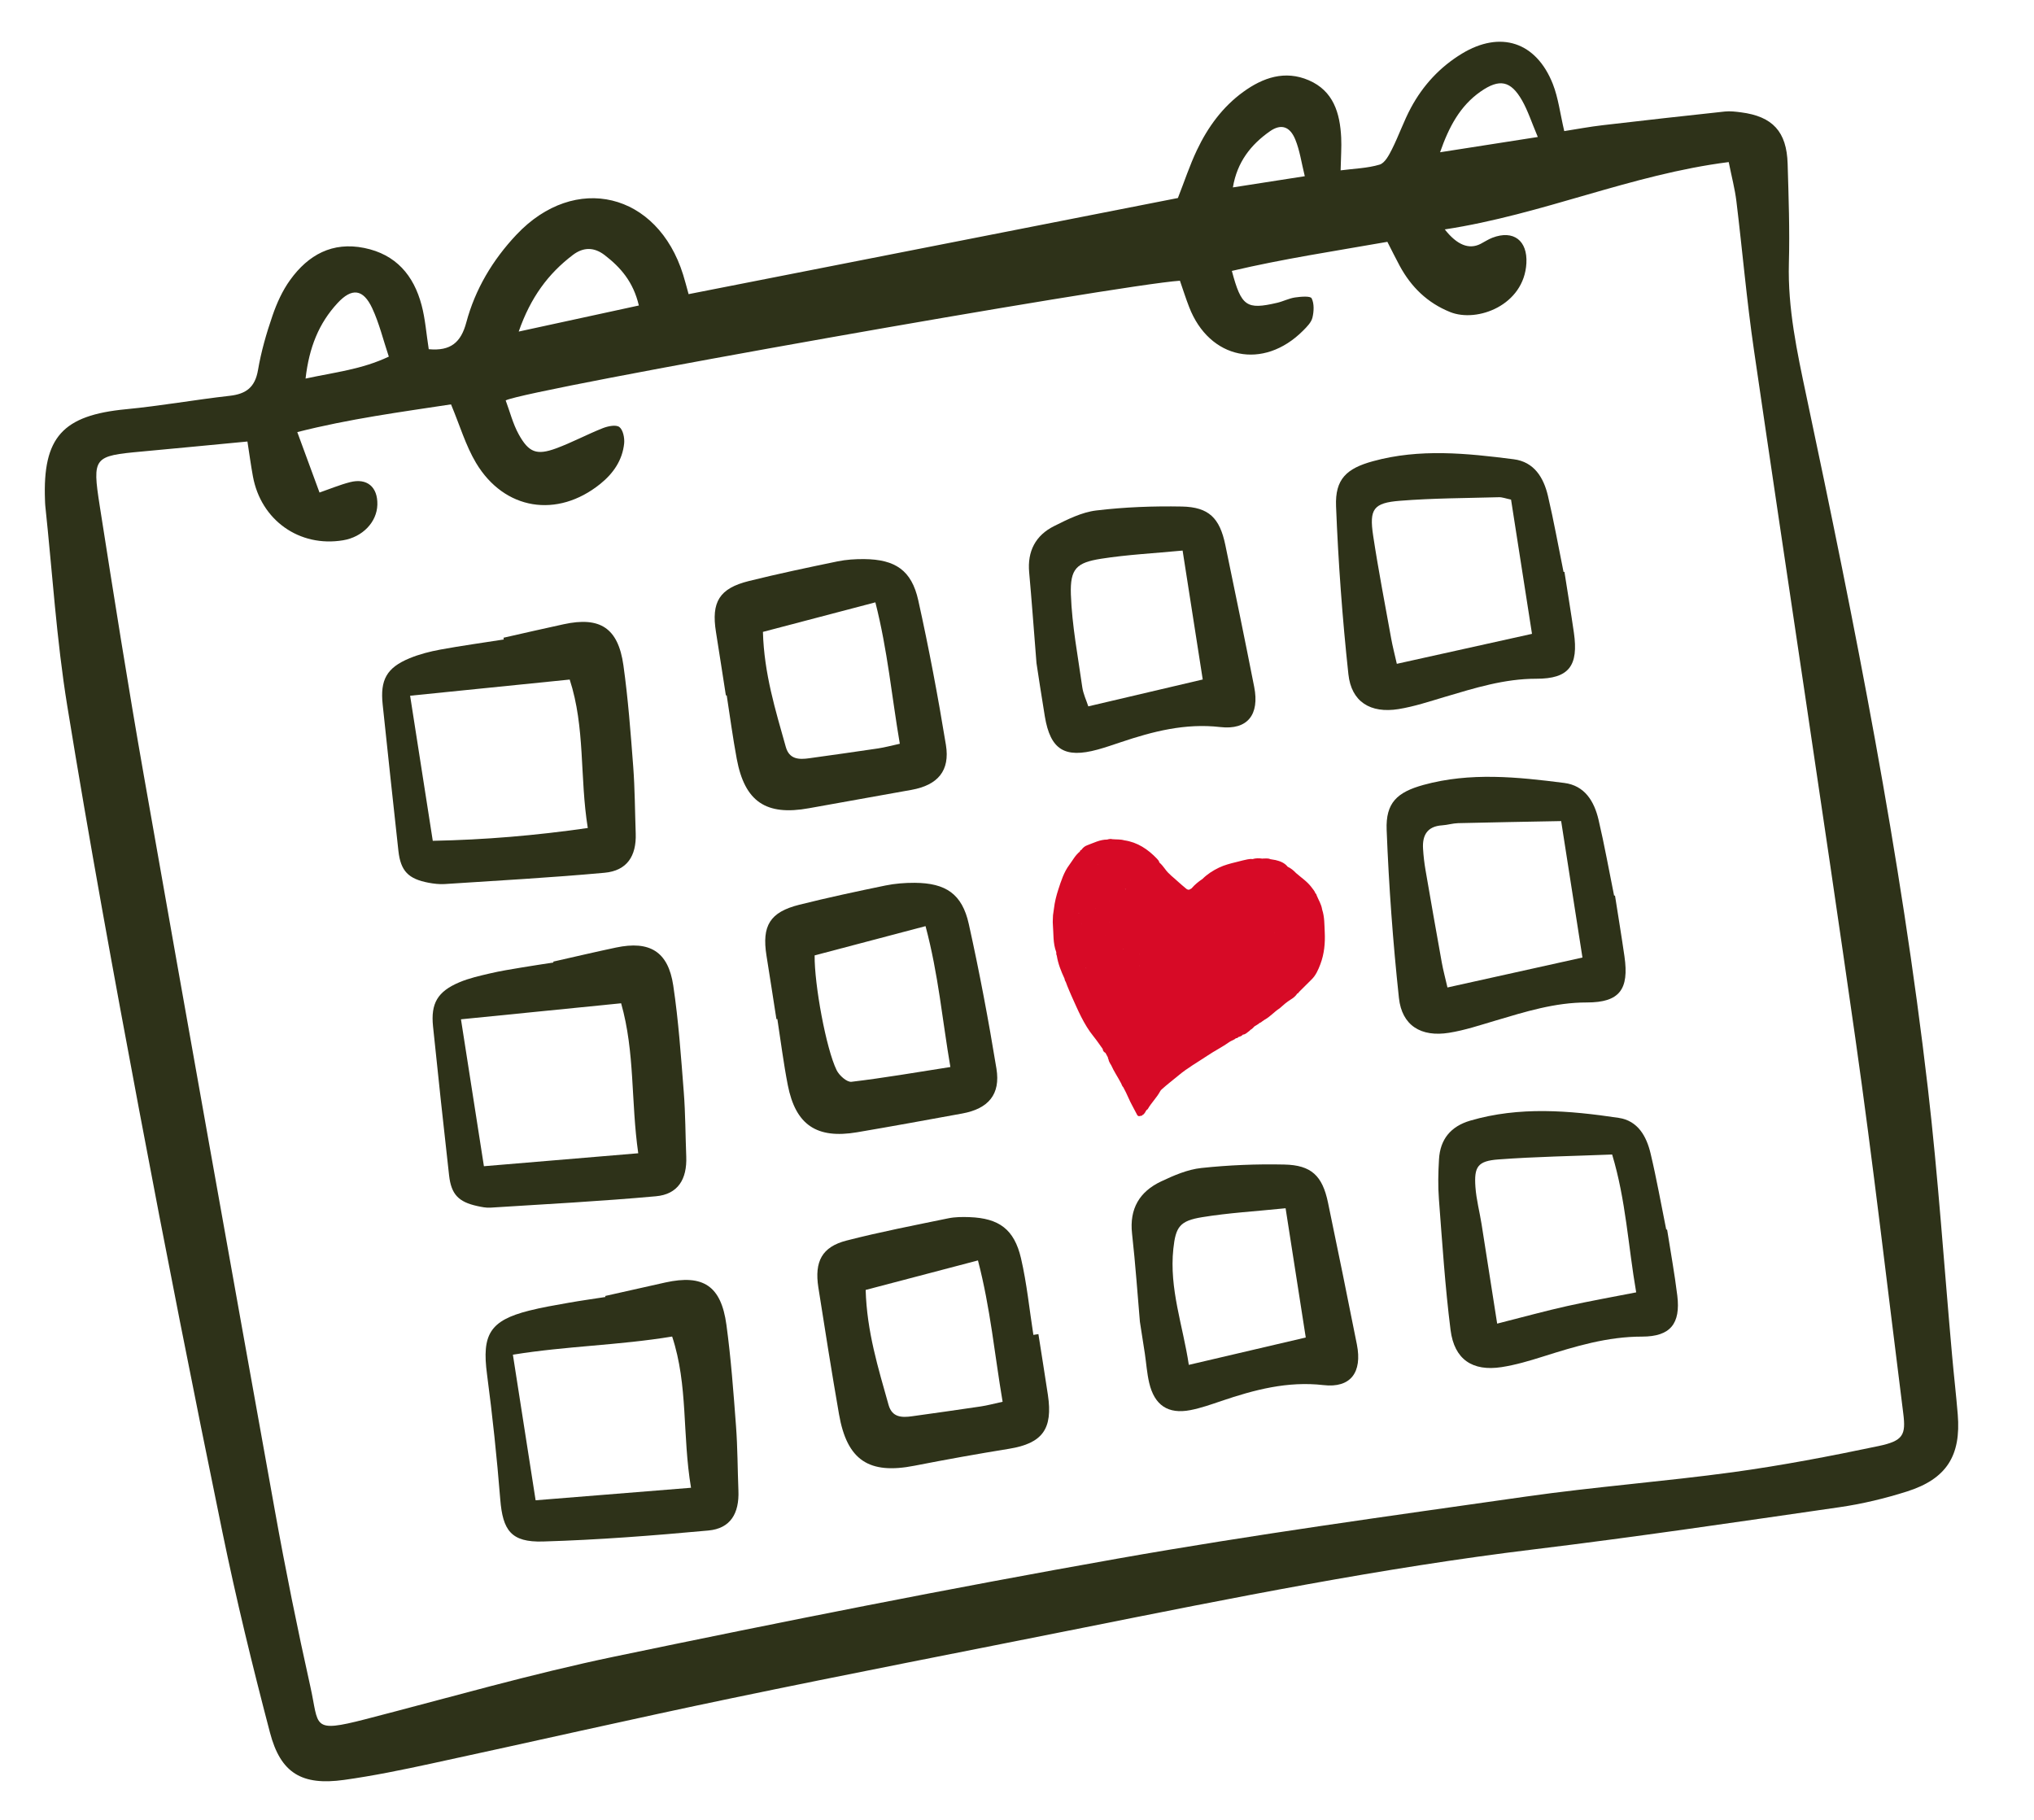
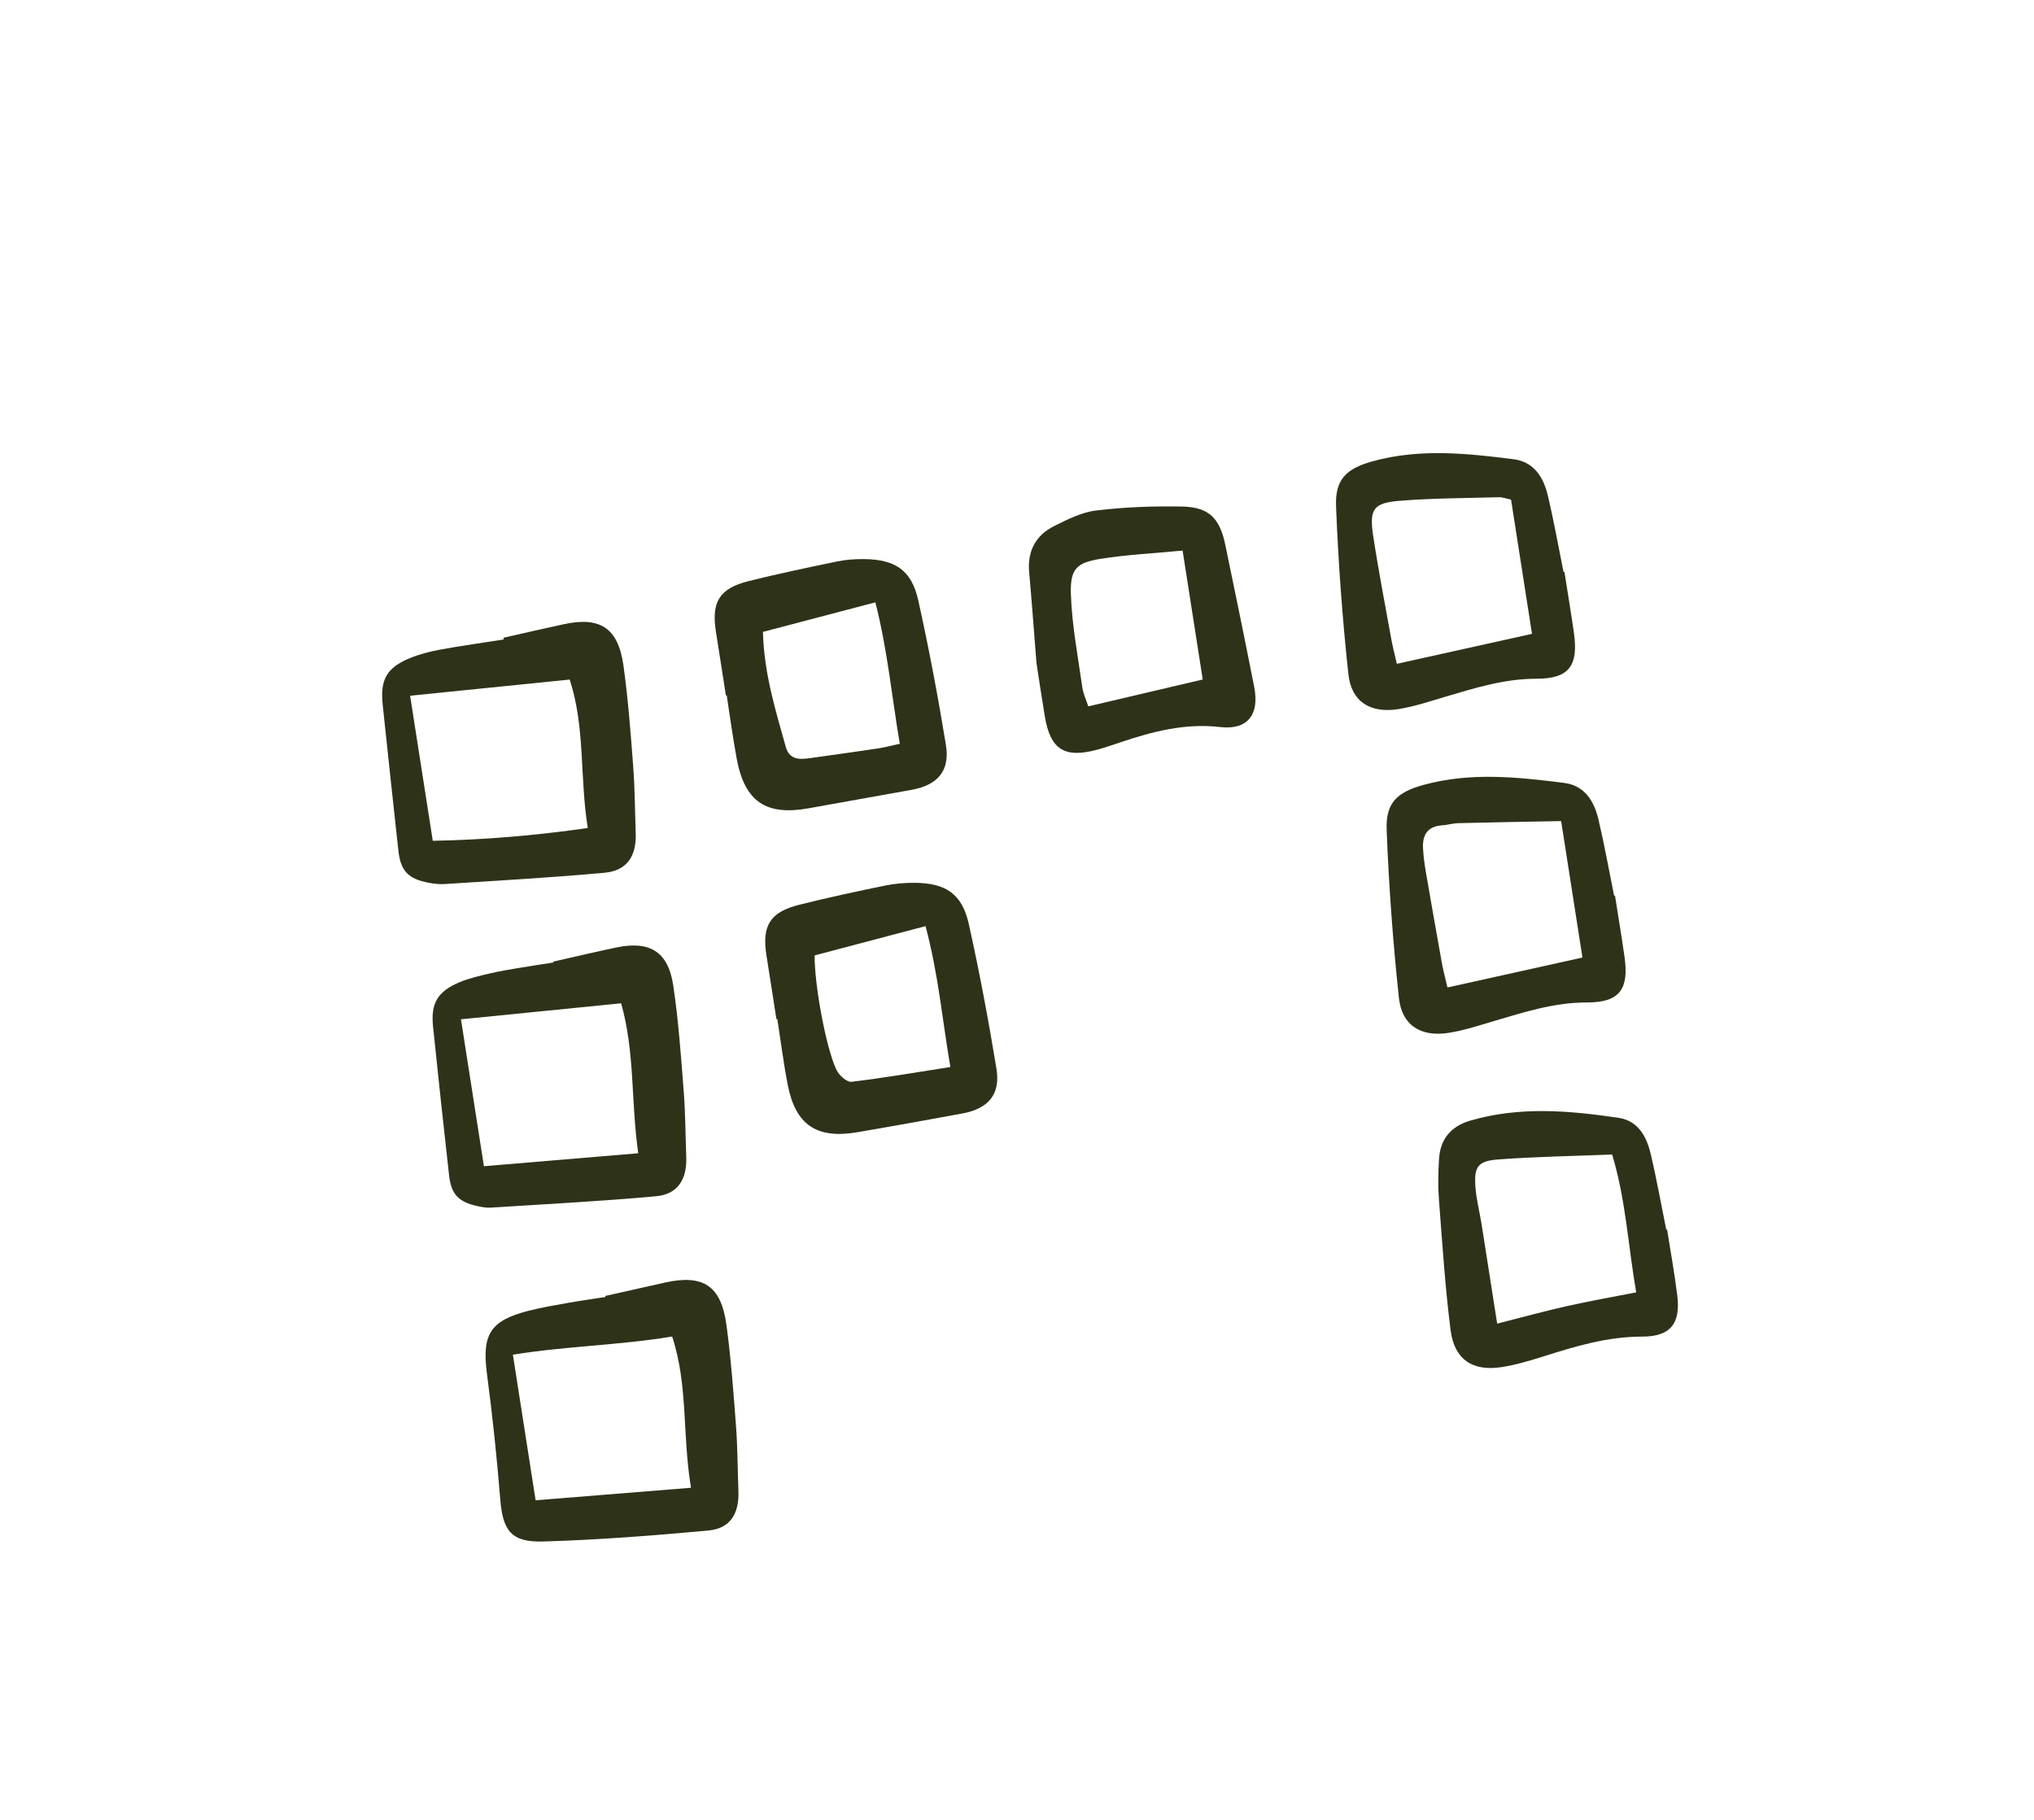
<svg xmlns="http://www.w3.org/2000/svg" width="57" height="51" viewBox="0 0 57 51" fill="none">
  <g clip-path="url(#clip0_129_255)">
-     <path d="M12.015 9.786C12.632 9.843 12.918 9.594 13.067 9.038C13.316 8.105 13.806 7.285 14.47 6.58C16.113 4.834 18.427 5.391 19.145 7.702C19.196 7.865 19.238 8.031 19.297 8.243C23.893 7.34 28.454 6.444 33.009 5.549C33.192 5.084 33.34 4.631 33.543 4.205C33.847 3.564 34.261 2.995 34.842 2.574C35.395 2.173 36.009 1.962 36.676 2.249C37.368 2.547 37.551 3.169 37.585 3.854C37.598 4.126 37.577 4.399 37.569 4.774C37.955 4.724 38.322 4.715 38.662 4.613C38.809 4.569 38.925 4.347 39.008 4.182C39.199 3.802 39.338 3.395 39.539 3.021C39.877 2.392 40.352 1.878 40.965 1.505C42.047 0.848 43.048 1.171 43.516 2.354C43.669 2.744 43.719 3.175 43.836 3.674C44.188 3.619 44.548 3.551 44.911 3.509C46.053 3.375 47.196 3.248 48.339 3.125C48.486 3.11 48.64 3.129 48.788 3.148C49.675 3.262 50.07 3.688 50.096 4.59C50.123 5.517 50.157 6.446 50.131 7.373C50.097 8.642 50.36 9.863 50.62 11.091C51.983 17.52 53.269 23.965 54.026 30.499C54.315 32.989 54.481 35.493 54.705 37.99C54.754 38.54 54.818 39.088 54.863 39.638C54.958 40.794 54.55 41.445 53.441 41.797C52.823 41.993 52.183 42.147 51.541 42.239C48.69 42.651 45.839 43.073 42.98 43.42C38.721 43.937 34.523 44.783 30.323 45.622C27.055 46.276 23.784 46.908 20.522 47.587C17.702 48.173 14.895 48.817 12.079 49.424C11.271 49.599 10.46 49.766 9.642 49.88C8.46 50.044 7.864 49.694 7.565 48.552C7.075 46.686 6.617 44.808 6.229 42.918C5.421 38.988 4.642 35.052 3.9 31.109C3.19 27.339 2.5 23.564 1.884 19.777C1.583 17.924 1.468 16.041 1.269 14.172C1.264 14.122 1.263 14.072 1.261 14.022C1.193 12.251 1.757 11.638 3.533 11.468C4.505 11.375 5.468 11.201 6.438 11.092C6.9 11.04 7.148 10.851 7.23 10.371C7.318 9.854 7.465 9.343 7.636 8.847C7.756 8.496 7.916 8.142 8.133 7.843C8.638 7.144 9.312 6.767 10.209 6.949C11.096 7.129 11.594 7.716 11.815 8.553C11.917 8.936 11.945 9.339 12.015 9.786ZM40.488 6.429C40.831 6.865 41.165 7 41.49 6.835C41.601 6.778 41.707 6.706 41.823 6.662C42.416 6.435 42.81 6.745 42.775 7.377C42.71 8.555 41.395 9.051 40.636 8.744C40 8.487 39.547 8.044 39.226 7.452C39.11 7.238 39.003 7.018 38.879 6.777C37.396 7.038 35.95 7.255 34.521 7.592C34.787 8.59 34.932 8.685 35.789 8.486C35.959 8.447 36.12 8.361 36.291 8.336C36.45 8.313 36.721 8.289 36.757 8.36C36.832 8.509 36.821 8.729 36.779 8.903C36.746 9.037 36.624 9.158 36.52 9.263C35.405 10.383 33.889 10.07 33.324 8.604C33.227 8.355 33.147 8.1 33.066 7.867C31.363 7.978 14.76 10.911 14.171 11.221C14.288 11.533 14.372 11.874 14.536 12.171C14.82 12.685 15.041 12.764 15.585 12.565C16.029 12.401 16.45 12.174 16.892 11.999C17.035 11.942 17.262 11.895 17.357 11.967C17.461 12.047 17.506 12.274 17.491 12.427C17.442 12.899 17.186 13.268 16.821 13.562C15.616 14.531 14.133 14.299 13.34 12.972C13.05 12.486 12.887 11.924 12.639 11.332C11.237 11.546 9.792 11.737 8.331 12.109C8.551 12.706 8.737 13.213 8.954 13.803C9.257 13.698 9.526 13.585 9.806 13.513C10.285 13.388 10.588 13.647 10.575 14.144C10.562 14.633 10.159 15.051 9.614 15.141C8.391 15.344 7.311 14.579 7.087 13.346C7.03 13.033 6.987 12.717 6.934 12.373C5.904 12.471 4.936 12.565 3.969 12.654C2.627 12.777 2.581 12.808 2.794 14.172C3.19 16.699 3.589 19.226 4.033 21.745C5.242 28.61 6.468 35.472 7.703 42.333C8 43.986 8.333 45.633 8.699 47.273C8.946 48.376 8.717 48.572 10.238 48.18C12.565 47.58 14.879 46.911 17.23 46.422C21.913 45.447 26.607 44.513 31.317 43.679C35.113 43.007 38.937 42.485 42.754 41.941C44.688 41.665 46.639 41.519 48.574 41.255C49.937 41.068 51.292 40.808 52.639 40.525C53.336 40.379 53.413 40.215 53.336 39.607C52.893 36.1 52.491 32.587 51.992 29.087C51.074 22.658 50.09 16.238 49.152 9.811C48.949 8.424 48.829 7.024 48.659 5.631C48.618 5.294 48.529 4.962 48.445 4.542C45.704 4.889 43.239 6.009 40.488 6.429L40.488 6.429ZM17.903 8.561C17.746 7.893 17.388 7.491 16.946 7.15C16.651 6.923 16.35 6.919 16.052 7.146C15.364 7.67 14.871 8.331 14.536 9.292C15.729 9.033 16.805 8.8 17.903 8.561L17.903 8.561ZM8.563 10.609C9.396 10.429 10.134 10.354 10.896 9.994C10.737 9.519 10.627 9.058 10.431 8.638C10.177 8.094 9.859 8.06 9.458 8.495C8.935 9.06 8.662 9.738 8.563 10.609L8.563 10.609ZM40.356 4.267L43.095 3.839C42.923 3.434 42.819 3.105 42.652 2.812C42.336 2.261 42.022 2.196 41.49 2.567C40.918 2.967 40.605 3.552 40.356 4.267ZM36.565 4.938C36.471 4.559 36.425 4.218 36.299 3.91C36.148 3.541 35.9 3.461 35.589 3.678C35.056 4.051 34.668 4.54 34.55 5.252L36.565 4.938Z" fill="#2E3219" />
    <path d="M15.505 26.948C16.091 26.816 16.675 26.678 17.263 26.554C18.207 26.355 18.725 26.665 18.867 27.618C19.015 28.607 19.084 29.609 19.162 30.607C19.209 31.205 19.207 31.807 19.231 32.407C19.257 33.05 18.996 33.469 18.381 33.524C16.839 33.664 15.291 33.745 13.745 33.843C13.623 33.851 13.496 33.825 13.374 33.798C12.85 33.683 12.645 33.472 12.585 32.939C12.428 31.548 12.279 30.156 12.135 28.763C12.069 28.118 12.262 27.786 12.872 27.528C13.146 27.412 13.443 27.346 13.734 27.278C14.026 27.209 14.323 27.163 14.619 27.113C14.915 27.063 15.212 27.02 15.509 26.973C15.507 26.965 15.506 26.956 15.505 26.948L15.505 26.948ZM12.918 28.565L13.561 32.682C14.988 32.562 16.395 32.444 17.886 32.319C17.678 30.871 17.797 29.491 17.406 28.116C15.89 28.267 14.44 28.412 12.918 28.565Z" fill="#2E3219" />
    <path d="M14.11 17.872C14.671 17.745 15.232 17.616 15.795 17.494C16.814 17.272 17.322 17.596 17.47 18.642C17.602 19.584 17.673 20.534 17.745 21.483C17.792 22.106 17.793 22.733 17.815 23.358C17.837 23.994 17.567 24.401 16.943 24.458C15.45 24.595 13.953 24.677 12.457 24.775C12.309 24.784 12.156 24.765 12.01 24.738C11.443 24.631 11.228 24.41 11.165 23.846C11.013 22.48 10.87 21.113 10.724 19.745C10.65 19.053 10.835 18.713 11.475 18.448C11.75 18.334 12.046 18.258 12.339 18.204C12.929 18.096 13.524 18.014 14.117 17.921C14.115 17.905 14.112 17.888 14.11 17.872ZM12.128 23.563C13.593 23.534 14.997 23.416 16.472 23.204C16.242 21.779 16.405 20.394 15.965 19.044C14.456 19.197 13.006 19.344 11.493 19.497L12.128 23.563Z" fill="#2E3219" />
    <path d="M16.961 36.318C17.523 36.192 18.084 36.064 18.646 35.94C19.706 35.707 20.208 36.032 20.357 37.127C20.485 38.069 20.555 39.02 20.626 39.969C20.671 40.567 20.669 41.169 20.693 41.769C20.72 42.417 20.467 42.835 19.851 42.891C18.309 43.033 16.763 43.154 15.216 43.199C14.321 43.225 14.089 42.887 14.019 42.017C13.925 40.846 13.802 39.677 13.648 38.513C13.5 37.398 13.728 37.008 14.824 36.73C15.187 36.638 15.558 36.576 15.928 36.51C16.272 36.449 16.619 36.401 16.965 36.347C16.964 36.337 16.962 36.328 16.961 36.318L16.961 36.318ZM19.365 41.694C19.116 40.211 19.288 38.824 18.836 37.455C17.335 37.703 15.87 37.72 14.373 37.964L15.01 42.044C16.424 41.93 17.831 41.817 19.365 41.693L19.365 41.694Z" fill="#2E3219" />
-     <path d="M29.1 37.387C29.189 37.955 29.28 38.523 29.366 39.092C29.509 40.049 29.211 40.448 28.281 40.6C27.395 40.744 26.51 40.902 25.628 41.075C24.351 41.326 23.737 40.924 23.512 39.632C23.306 38.449 23.119 37.264 22.933 36.078C22.82 35.349 23.038 34.942 23.72 34.766C24.663 34.523 25.62 34.339 26.574 34.142C26.767 34.102 26.973 34.102 27.171 34.109C27.994 34.14 28.422 34.447 28.612 35.262C28.776 35.967 28.847 36.693 28.959 37.409C29.006 37.402 29.053 37.394 29.1 37.387L29.1 37.387ZM24.259 36.149C24.292 37.317 24.612 38.342 24.901 39.372C25 39.723 25.271 39.73 25.56 39.689C26.202 39.599 26.844 39.51 27.485 39.414C27.672 39.386 27.855 39.336 28.097 39.283C27.871 37.956 27.758 36.672 27.406 35.322C26.325 35.606 25.323 35.869 24.259 36.149L24.259 36.149Z" fill="#2E3219" />
    <path d="M21.758 28.561C21.666 27.968 21.575 27.375 21.48 26.783C21.346 25.941 21.575 25.561 22.401 25.354C23.2 25.154 24.007 24.981 24.814 24.815C25.081 24.76 25.36 24.739 25.633 24.74C26.507 24.746 26.962 25.052 27.149 25.894C27.447 27.236 27.702 28.59 27.924 29.948C28.042 30.672 27.696 31.071 26.965 31.205C25.983 31.384 25.001 31.564 24.016 31.731C22.886 31.922 22.296 31.524 22.077 30.41C21.957 29.796 21.88 29.175 21.784 28.557C21.775 28.558 21.766 28.56 21.758 28.561L21.758 28.561ZM25.937 25.954C24.849 26.241 23.83 26.51 22.829 26.774C22.82 27.592 23.151 29.39 23.445 29.99C23.517 30.138 23.734 30.332 23.862 30.316C24.766 30.209 25.664 30.053 26.633 29.902C26.408 28.594 26.299 27.309 25.937 25.954Z" fill="#2E3219" />
    <path d="M20.342 19.49C20.249 18.897 20.159 18.304 20.064 17.711C19.929 16.87 20.158 16.489 20.985 16.283C21.808 16.078 22.64 15.904 23.471 15.732C23.714 15.682 23.968 15.666 24.217 15.668C25.09 15.677 25.546 15.982 25.733 16.823C26.031 18.165 26.286 19.519 26.508 20.876C26.626 21.601 26.28 22 25.549 22.134C24.591 22.309 23.632 22.474 22.674 22.649C21.469 22.869 20.87 22.469 20.646 21.265C20.536 20.675 20.457 20.079 20.365 19.486C20.357 19.487 20.349 19.489 20.342 19.49L20.342 19.49ZM21.38 17.708C21.412 18.877 21.732 19.901 22.021 20.932C22.119 21.282 22.39 21.29 22.679 21.249C23.321 21.159 23.964 21.07 24.605 20.974C24.791 20.946 24.975 20.896 25.216 20.843C24.989 19.517 24.876 18.232 24.531 16.88C23.446 17.165 22.444 17.429 21.38 17.708L21.38 17.708Z" fill="#2E3219" />
    <path d="M45.258 25.096C45.347 25.665 45.441 26.232 45.523 26.801C45.657 27.728 45.387 28.093 44.47 28.093C43.575 28.092 42.747 28.352 41.909 28.601C41.479 28.728 41.048 28.873 40.607 28.943C39.822 29.069 39.287 28.74 39.203 27.967C39.035 26.403 38.92 24.83 38.859 23.259C38.829 22.497 39.152 22.2 39.892 21.996C41.201 21.636 42.52 21.773 43.835 21.941C44.411 22.014 44.675 22.456 44.796 22.969C44.962 23.674 45.089 24.389 45.233 25.1C45.241 25.098 45.25 25.097 45.258 25.096L45.258 25.096ZM43.749 23.01C42.752 23.029 41.807 23.045 40.861 23.068C40.712 23.072 40.565 23.119 40.415 23.129C39.997 23.156 39.855 23.407 39.879 23.786C39.891 23.985 39.914 24.185 39.948 24.382C40.097 25.246 40.248 26.11 40.404 26.974C40.443 27.189 40.5 27.4 40.563 27.673C41.843 27.389 43.074 27.116 44.346 26.834L43.749 23.01L43.749 23.01Z" fill="#2E3219" />
    <path d="M46.718 34.456C46.815 35.073 46.928 35.689 47.004 36.309C47.099 37.092 46.813 37.457 46.017 37.457C45.046 37.456 44.147 37.729 43.24 38.016C42.86 38.136 42.473 38.251 42.08 38.312C41.265 38.437 40.755 38.099 40.65 37.272C40.496 36.057 40.418 34.833 40.324 33.612C40.295 33.24 40.304 32.862 40.326 32.489C40.358 31.927 40.654 31.566 41.2 31.405C42.58 31.001 43.972 31.12 45.361 31.327C45.902 31.407 46.142 31.847 46.256 32.328C46.424 33.033 46.55 33.748 46.694 34.459C46.702 34.457 46.71 34.456 46.718 34.455L46.718 34.456ZM41.956 37.093C42.711 36.902 43.31 36.736 43.917 36.601C44.542 36.461 45.175 36.35 45.852 36.217C45.625 34.906 45.564 33.634 45.178 32.354C44.08 32.398 43.032 32.414 41.99 32.492C41.41 32.536 41.306 32.694 41.347 33.268C41.372 33.616 41.464 33.959 41.519 34.305C41.66 35.191 41.797 36.078 41.956 37.093L41.956 37.093Z" fill="#2E3219" />
    <path d="M43.841 16.025C43.93 16.593 44.024 17.161 44.106 17.73C44.24 18.657 43.969 19.023 43.053 19.021C42.157 19.02 41.33 19.281 40.492 19.529C40.062 19.657 39.631 19.801 39.19 19.872C38.405 19.997 37.87 19.669 37.787 18.895C37.618 17.331 37.503 15.759 37.441 14.187C37.411 13.426 37.735 13.128 38.475 12.925C39.784 12.565 41.103 12.702 42.418 12.87C42.994 12.943 43.258 13.385 43.379 13.897C43.545 14.603 43.672 15.318 43.816 16.028C43.824 16.027 43.833 16.026 43.842 16.025L43.841 16.025ZM42.345 14.001C42.195 13.97 42.099 13.931 42.004 13.934C41.079 13.96 40.151 13.96 39.23 14.034C38.488 14.093 38.369 14.265 38.48 15.007C38.626 15.973 38.813 16.933 38.986 17.895C39.025 18.111 39.081 18.323 39.144 18.603C40.422 18.319 41.652 18.047 42.932 17.763L42.345 14.001L42.345 14.001Z" fill="#2E3219" />
-     <path d="M31.944 37.039C31.881 36.316 31.821 35.44 31.724 34.569C31.647 33.874 31.934 33.394 32.537 33.109C32.894 32.94 33.28 32.773 33.666 32.732C34.435 32.65 35.214 32.618 35.988 32.635C36.75 32.65 37.059 32.951 37.215 33.701C37.491 35.025 37.762 36.351 38.025 37.678C38.179 38.459 37.851 38.904 37.089 38.816C36.08 38.7 35.153 38.947 34.224 39.262C33.94 39.358 33.654 39.46 33.36 39.517C32.733 39.638 32.352 39.382 32.204 38.751C32.142 38.484 32.123 38.206 32.083 37.934C32.046 37.686 32.006 37.438 31.944 37.04L31.944 37.039ZM36.027 33.86C35.179 33.947 34.428 33.989 33.69 34.11C33.061 34.212 32.947 34.379 32.881 34.998C32.762 36.117 33.151 37.152 33.315 38.249C34.479 37.976 35.537 37.729 36.592 37.482L36.027 33.86Z" fill="#2E3219" />
    <path d="M29.046 18.582C28.963 17.54 28.909 16.79 28.841 16.041C28.787 15.448 29.02 15.002 29.54 14.743C29.916 14.555 30.317 14.353 30.724 14.305C31.516 14.21 32.322 14.18 33.12 14.195C33.876 14.21 34.181 14.516 34.338 15.272C34.613 16.596 34.886 17.922 35.147 19.249C35.3 20.024 34.964 20.463 34.197 20.375C33.215 20.262 32.31 20.496 31.404 20.801C31.19 20.872 30.977 20.947 30.76 21.006C29.835 21.259 29.436 21.01 29.28 20.077C29.181 19.484 29.094 18.889 29.046 18.582L29.046 18.582ZM33.141 15.429C32.339 15.506 31.592 15.543 30.858 15.658C30.167 15.767 29.986 15.936 30.01 16.658C30.04 17.527 30.208 18.392 30.329 19.256C30.355 19.442 30.441 19.62 30.498 19.795C31.618 19.532 32.676 19.284 33.705 19.042L33.141 15.429L33.141 15.429Z" fill="#2E3219" />
-     <path d="M37.05 25.482C37.028 25.339 36.95 25.221 36.898 25.093C36.894 25.072 36.888 25.049 36.864 25.036C36.843 24.969 36.792 24.92 36.753 24.864C36.633 24.703 36.467 24.596 36.32 24.467C36.251 24.394 36.177 24.332 36.086 24.29C35.998 24.179 35.874 24.133 35.745 24.102C35.739 24.102 35.73 24.098 35.725 24.099C35.683 24.092 35.642 24.085 35.602 24.078C35.562 24.06 35.52 24.055 35.477 24.057C35.456 24.06 35.431 24.058 35.407 24.059C35.397 24.061 35.386 24.063 35.375 24.062C35.283 24.049 35.191 24.047 35.1 24.075C35.006 24.062 34.919 24.095 34.832 24.111C34.767 24.127 34.704 24.145 34.639 24.16C34.477 24.199 34.315 24.241 34.161 24.314C33.987 24.398 33.832 24.498 33.696 24.633C33.583 24.708 33.477 24.795 33.39 24.898C33.37 24.909 33.347 24.921 33.327 24.932C33.285 24.939 33.252 24.917 33.223 24.889C33.157 24.831 33.086 24.777 33.023 24.717C32.895 24.595 32.746 24.494 32.645 24.347C32.599 24.284 32.55 24.224 32.49 24.171C32.48 24.126 32.451 24.095 32.422 24.064C32.169 23.8 31.877 23.602 31.506 23.549C31.398 23.517 31.288 23.528 31.178 23.518C31.127 23.505 31.077 23.512 31.028 23.528C30.824 23.527 30.646 23.623 30.464 23.689C30.4 23.713 30.345 23.757 30.305 23.817C30.276 23.822 30.268 23.842 30.261 23.865C30.133 23.966 30.061 24.11 29.967 24.236C29.814 24.439 29.738 24.684 29.659 24.924C29.602 25.099 29.557 25.277 29.536 25.459C29.527 25.523 29.518 25.584 29.509 25.648C29.509 25.732 29.497 25.818 29.505 25.903C29.527 26.166 29.504 26.432 29.6 26.683C29.598 26.719 29.6 26.751 29.615 26.781C29.651 27.009 29.736 27.221 29.833 27.428C29.836 27.463 29.849 27.493 29.869 27.523C29.883 27.556 29.893 27.589 29.907 27.625C29.946 27.717 29.982 27.809 30.023 27.9C30.202 28.295 30.366 28.701 30.644 29.043C30.735 29.156 30.816 29.276 30.902 29.396C30.905 29.449 30.935 29.483 30.979 29.506C31.002 29.548 31.025 29.591 31.048 29.633C31.046 29.655 31.054 29.673 31.065 29.69C31.07 29.741 31.101 29.782 31.122 29.825C31.122 29.825 31.131 29.837 31.135 29.842C31.215 30.025 31.33 30.189 31.42 30.364C31.434 30.4 31.448 30.439 31.477 30.467C31.529 30.562 31.577 30.66 31.62 30.759C31.688 30.919 31.78 31.07 31.858 31.226C31.875 31.264 31.898 31.291 31.947 31.275C31.967 31.264 32.002 31.28 32.014 31.248C32.08 31.221 32.094 31.154 32.132 31.105C32.142 31.098 32.158 31.093 32.164 31.081C32.264 30.905 32.415 30.762 32.512 30.582C32.522 30.561 32.536 30.546 32.555 30.529C32.705 30.392 32.87 30.268 33.026 30.138C33.275 29.928 33.559 29.77 33.827 29.59C34.031 29.452 34.255 29.341 34.455 29.199C34.46 29.195 34.465 29.192 34.472 29.188C34.527 29.155 34.589 29.14 34.636 29.095C34.664 29.096 34.687 29.087 34.702 29.063C34.749 29.05 34.798 29.034 34.83 28.994C34.908 28.99 34.955 28.928 35.014 28.889C35.023 28.88 35.033 28.87 35.042 28.86C35.09 28.837 35.122 28.796 35.157 28.761C35.209 28.731 35.261 28.701 35.307 28.662C35.333 28.657 35.35 28.641 35.369 28.625C35.393 28.608 35.417 28.59 35.442 28.575C35.597 28.491 35.711 28.352 35.859 28.258C35.957 28.17 36.057 28.081 36.171 28.011C36.242 27.968 36.31 27.914 36.356 27.841C36.38 27.838 36.393 27.819 36.403 27.799C36.521 27.683 36.636 27.567 36.753 27.451C36.876 27.332 36.941 27.178 37.001 27.022C37.11 26.734 37.139 26.431 37.124 26.124C37.113 25.914 37.12 25.699 37.053 25.495L37.05 25.482ZM35.72 26.148C35.72 26.148 35.72 26.148 35.719 26.145C35.719 26.145 35.722 26.145 35.724 26.144L35.72 26.148ZM30.094 25.554C30.094 25.554 30.093 25.551 30.096 25.553C30.096 25.553 30.096 25.553 30.094 25.554ZM30.763 24.752C30.763 24.752 30.763 24.752 30.766 24.752L30.763 24.752ZM34.369 28.526C34.369 28.526 34.369 28.526 34.366 28.526C34.366 28.526 34.366 28.526 34.367 28.529L34.369 28.526ZM31.968 28.643C31.968 28.643 31.966 28.635 31.965 28.63C31.966 28.635 31.967 28.638 31.968 28.643ZM30.437 27.125C30.437 27.125 30.438 27.13 30.439 27.138C30.432 27.128 30.431 27.126 30.436 27.122L30.437 27.125ZM34.095 28.599C34.095 28.599 34.089 28.594 34.087 28.595C34.087 28.595 34.092 28.596 34.095 28.599ZM34.342 26.653C34.342 26.653 34.335 26.662 34.334 26.668C34.339 26.667 34.343 26.661 34.342 26.653ZM33.731 27.619C33.731 27.619 33.74 27.626 33.746 27.628C33.74 27.626 33.736 27.621 33.731 27.619ZM32.618 26.28C32.618 26.28 32.609 26.276 32.607 26.276C32.61 26.278 32.616 26.28 32.619 26.282L32.618 26.28ZM30.759 26.217C30.759 26.217 30.758 26.215 30.758 26.212L30.759 26.217ZM32.194 26.113C32.194 26.113 32.191 26.113 32.188 26.113C32.188 26.113 32.188 26.113 32.191 26.113L32.194 26.113ZM32.35 26.175C32.35 26.175 32.353 26.18 32.358 26.179C32.356 26.18 32.352 26.175 32.35 26.175ZM31.931 26.745C31.931 26.745 31.931 26.74 31.933 26.739C31.934 26.742 31.934 26.744 31.935 26.747L31.931 26.745ZM32.261 26.422C32.261 26.422 32.262 26.427 32.263 26.433C32.262 26.427 32.262 26.427 32.261 26.422ZM31.613 26.114C31.613 26.114 31.613 26.114 31.611 26.114C31.611 26.114 31.611 26.117 31.613 26.114ZM31.098 25.853C31.098 25.853 31.098 25.853 31.095 25.853C31.095 25.853 31.095 25.853 31.095 25.85L31.098 25.853ZM30.984 25.729C30.984 25.729 30.981 25.732 30.979 25.735C30.979 25.735 30.981 25.732 30.984 25.729ZM30.965 26.22C30.965 26.22 30.965 26.218 30.965 26.215C30.965 26.215 30.967 26.215 30.97 26.217C30.97 26.217 30.965 26.218 30.962 26.218L30.965 26.22ZM32.355 25.811C32.355 25.811 32.353 25.817 32.351 25.82C32.351 25.82 32.353 25.814 32.355 25.811ZM31.845 25.828C31.845 25.828 31.848 25.828 31.851 25.827C31.851 25.827 31.851 25.827 31.848 25.828L31.845 25.828ZM31.938 27.067C31.938 27.067 31.935 27.064 31.932 27.062C31.932 27.062 31.935 27.062 31.938 27.061L31.938 27.067ZM31.279 26.684C31.279 26.684 31.279 26.684 31.276 26.684L31.279 26.684ZM32.392 25.626C32.392 25.626 32.398 25.631 32.4 25.63C32.4 25.63 32.395 25.628 32.392 25.626ZM31.838 25.504C31.838 25.504 31.835 25.504 31.833 25.505C31.833 25.505 31.833 25.505 31.835 25.504L31.838 25.504ZM31.085 25.25C31.086 25.255 31.081 25.259 31.076 25.265C31.082 25.264 31.084 25.258 31.083 25.253L31.085 25.25ZM31.288 26.688C31.288 26.688 31.288 26.688 31.291 26.688L31.288 26.688ZM31.473 26.586C31.473 26.586 31.478 26.588 31.479 26.59C31.479 26.59 31.477 26.596 31.474 26.597C31.474 26.594 31.471 26.589 31.473 26.586ZM32.55 25.894C32.55 25.894 32.55 25.894 32.55 25.892L32.55 25.894ZM30.703 25.459C30.703 25.459 30.702 25.453 30.704 25.448C30.704 25.45 30.704 25.453 30.705 25.456L30.703 25.459ZM32.145 27.94C32.145 27.94 32.145 27.94 32.143 27.941L32.145 27.94ZM31.994 28.428C31.994 28.428 32.002 28.432 32.005 28.431C32.002 28.429 31.999 28.427 31.994 28.428ZM32.46 27.869C32.453 27.876 32.448 27.882 32.447 27.89C32.451 27.884 32.455 27.875 32.46 27.869ZM32.655 25.976C32.655 25.976 32.655 25.976 32.66 25.975L32.655 25.976ZM31.536 24.927C31.536 24.927 31.532 24.917 31.529 24.912C31.534 24.914 31.537 24.916 31.543 24.918C31.544 24.92 31.539 24.924 31.536 24.927ZM30.731 25.05C30.731 25.05 30.73 25.042 30.729 25.037C30.73 25.042 30.731 25.047 30.731 25.05ZM30.306 25.892C30.306 25.892 30.306 25.892 30.307 25.895C30.307 25.895 30.307 25.895 30.302 25.895L30.306 25.892ZM30.125 26.485C30.125 26.485 30.125 26.485 30.131 26.486C30.131 26.486 30.131 26.486 30.128 26.484L30.125 26.485ZM32.14 28.6C32.14 28.6 32.143 28.602 32.146 28.605C32.146 28.605 32.143 28.602 32.14 28.6ZM30.167 25.797C30.167 25.797 30.167 25.797 30.167 25.8L30.167 25.797ZM30.836 25.077C30.843 25.073 30.848 25.067 30.849 25.059C30.845 25.065 30.84 25.071 30.836 25.077ZM30.229 25.603C30.229 25.603 30.231 25.6 30.233 25.594C30.233 25.597 30.234 25.6 30.235 25.605C30.235 25.605 30.229 25.606 30.226 25.604L30.229 25.603ZM31.806 28.324C31.806 28.324 31.81 28.329 31.815 28.328C31.815 28.328 31.81 28.326 31.806 28.324ZM34.882 26.878C34.882 26.878 34.882 26.878 34.882 26.881C34.882 26.881 34.882 26.881 34.882 26.878ZM33.855 27.375C33.855 27.375 33.853 27.375 33.853 27.381C33.853 27.381 33.853 27.378 33.855 27.375ZM30.605 24.506C30.61 24.518 30.62 24.528 30.638 24.525C30.629 24.518 30.617 24.512 30.608 24.505L30.605 24.506ZM30.046 25.596C30.046 25.596 30.044 25.586 30.044 25.583C30.045 25.588 30.045 25.591 30.046 25.596ZM30.061 25.741C30.061 25.741 30.061 25.741 30.06 25.738C30.06 25.738 30.06 25.738 30.063 25.74L30.058 25.741L30.061 25.741ZM34.118 28.725C34.119 28.733 34.124 28.732 34.13 28.732C34.127 28.729 34.121 28.727 34.118 28.725ZM31.679 24.658C31.679 24.658 31.681 24.657 31.684 24.654C31.681 24.655 31.681 24.657 31.679 24.66L31.679 24.658ZM31.722 28.34C31.722 28.34 31.718 28.346 31.718 28.349C31.718 28.349 31.723 28.343 31.722 28.34ZM33.77 28.945C33.777 28.941 33.776 28.933 33.778 28.928C33.776 28.933 33.771 28.939 33.77 28.945ZM35.764 25.807L35.767 25.807C35.767 25.807 35.767 25.807 35.766 25.804L35.764 25.807ZM30.759 24.221C30.759 24.221 30.762 24.221 30.764 24.22C30.762 24.226 30.768 24.23 30.759 24.221ZM32.17 28.845C32.17 28.845 32.182 28.851 32.188 28.856C32.184 28.848 32.176 28.847 32.17 28.845ZM35.348 28.406C35.348 28.406 35.351 28.405 35.352 28.399C35.352 28.399 35.353 28.402 35.351 28.405L35.348 28.406ZM36.105 25.697C36.105 25.697 36.105 25.697 36.108 25.697C36.108 25.697 36.108 25.697 36.105 25.697ZM34.599 24.685C34.599 24.685 34.599 24.685 34.596 24.685C34.596 24.685 34.599 24.685 34.601 24.684L34.599 24.685ZM31.339 23.995C31.339 23.995 31.339 23.995 31.34 23.997L31.339 23.995ZM31.53 29.729C31.53 29.729 31.53 29.729 31.532 29.729C31.532 29.729 31.53 29.729 31.527 29.729C31.527 29.729 31.527 29.732 31.525 29.735C31.525 29.735 31.527 29.732 31.524 29.73L31.53 29.729ZM33.338 29.097C33.338 29.097 33.338 29.097 33.34 29.096L33.338 29.097Z" fill="#D70A26" />
  </g>
  <defs>
    <clipPath id="clip0_129_255">
      <rect width="50" height="43.151" fill="white" transform="translate(0 7.715) rotate(-8.876)" />
    </clipPath>
  </defs>
</svg>